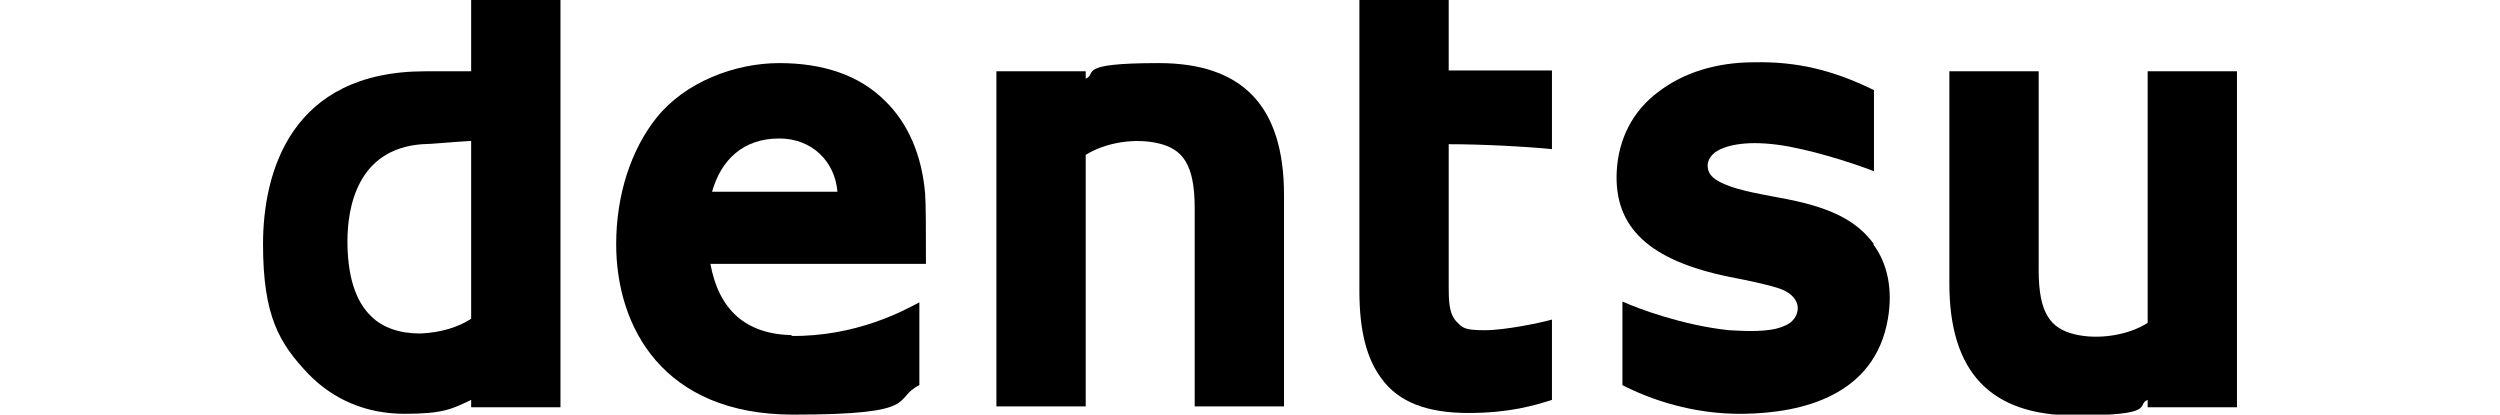
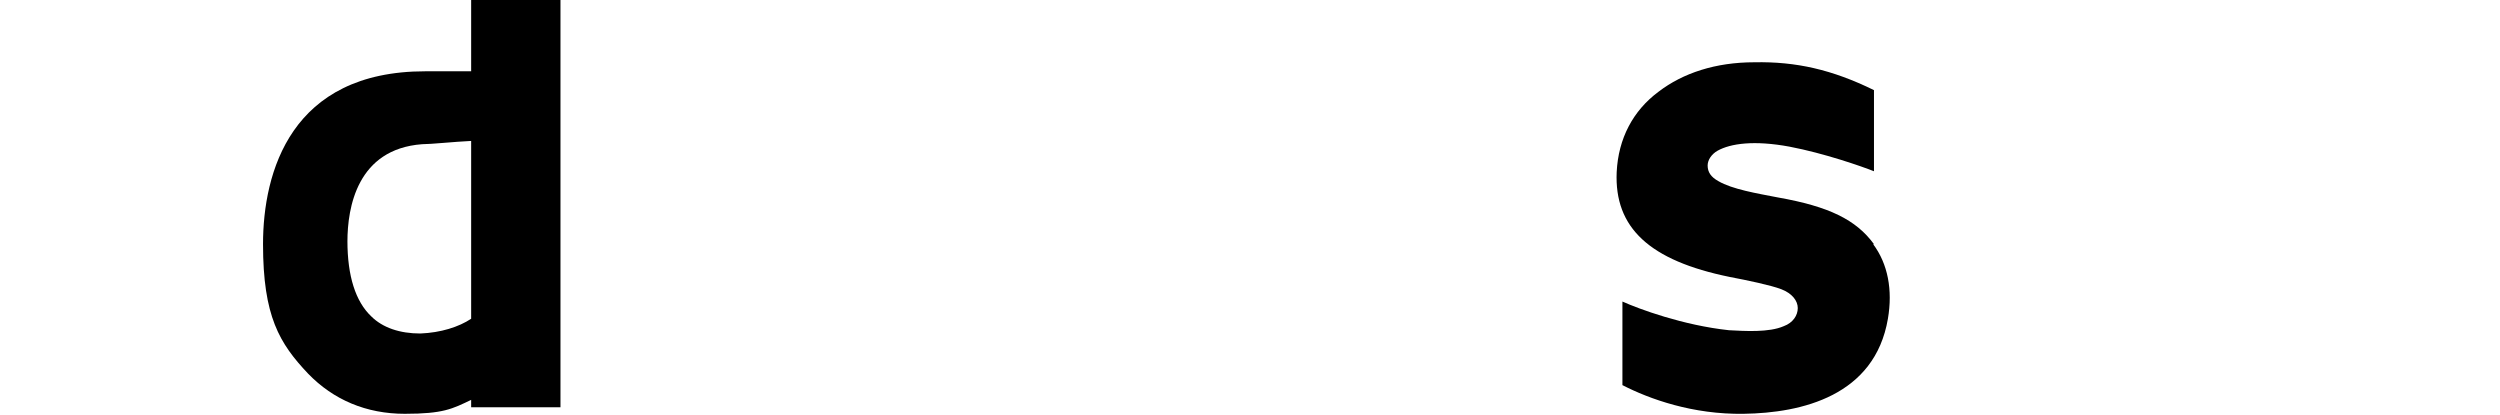
<svg xmlns="http://www.w3.org/2000/svg" id="a" version="1.1" viewBox="0 0 305.1 50.6">
  <defs>
    <style>
      .cls-1 {
        fill: #000;
        stroke-width: 0px;
      }
    </style>
  </defs>
  <path class="cls-1" d="M57.5,0v8.7h-5.6c-16.4,0-19.8,12.3-19.8,21.1s2,12.1,5.5,15.8c3.1,3.2,7.1,4.9,11.8,4.9s5.8-.6,8.1-1.7v.9h10.9V0h-10.9ZM42.4,29.5c0-4.2,1.2-11.3,9.1-11.9,1.1,0,3.9-.3,6-.4v21.7c-1.5,1-3.7,1.7-6.2,1.8-2.5,0-4.6-.7-6-2.1h0c-1.9-1.8-2.9-4.9-2.9-9.2Z" />
-   <path class="cls-1" d="M96.7,40.9c-5.8-.1-9-3.2-10-8.7h26.3v-.4c0-3.7,0-6.8-.1-8.2-.4-4.7-2.1-8.6-4.9-11.3-3.1-3.1-7.5-4.6-12.9-4.6s-11.5,2.3-15,6.7h0c-3.1,3.9-4.9,9.4-4.9,15.4,0,10.1,5.7,20.8,21.6,20.8s12-1.9,15.4-3.6v-10.1c-1.9,1-7.7,4.2-15.7,4.1ZM95.1,16.9c4,0,6.8,2.8,7.1,6.5h-15.3c1.1-3.9,3.8-6.5,8.2-6.5Z" />
-   <path class="cls-1" d="M145.8,25.4v24.2h10.9v-25.8c0-10.8-5-16.1-15.3-16.1s-7.4,1.3-8.9,1.9v-.9h-10.9v40.9h10.9v-30.7c2.4-1.5,6-2.1,8.9-1.4,2.9.7,4.4,2.5,4.4,7.9Z" />
-   <path class="cls-1" d="M248.8,32.9V8.7h-10.9v25.9c0,10.8,5,16.1,15.3,16.1s7.4-1.3,8.9-1.9v.9h10.9V8.7h-10.9v30.7c-2.3,1.5-6,2.1-8.9,1.4-2.9-.7-4.4-2.5-4.4-7.8h0Z" />
-   <path class="cls-1" d="M165.9,0v35.5c0,4.9.9,8.3,2.7,10.7,2.1,2.9,5.6,4.2,10.6,4.2s8-.9,10.2-1.6v-9.8c-1.4.4-5.7,1.3-8.2,1.3s-2.7-.3-3.4-1c-1-1-1-2.7-1-4.4v-17.3c4.3,0,9.6.3,12.6.6v-9.6h-12.6V0h-10.9Z" />
  <path class="cls-1" d="M228.7,29.8c-2.2-3-5.5-4.6-11.7-5.7-2.6-.5-5.6-1-7.3-2-.9-.5-1.3-1.1-1.3-1.9,0-.7.5-1.4,1.2-1.8,1.6-.9,4.5-1.3,8.8-.5,4.2.8,8.8,2.4,10.3,3v-9.9c-5.1-2.5-9.5-3.5-14.6-3.4-4.7,0-8.7,1.3-11.7,3.6-3.1,2.3-4.9,5.7-5.1,9.8-.3,6.8,4,10.8,13.8,12.8,2.1.4,5,1,6.3,1.5,1.3.5,2,1.4,2,2.3,0,.9-.6,1.8-1.7,2.2-1.8.8-4.8.6-6.7.5-5.6-.6-11-2.6-13-3.5v10.2c3.3,1.7,8.6,3.6,14.8,3.5,7.1-.1,16-2.2,17.6-11.6.6-3.5,0-6.7-1.8-9.1h0Z" />
</svg>